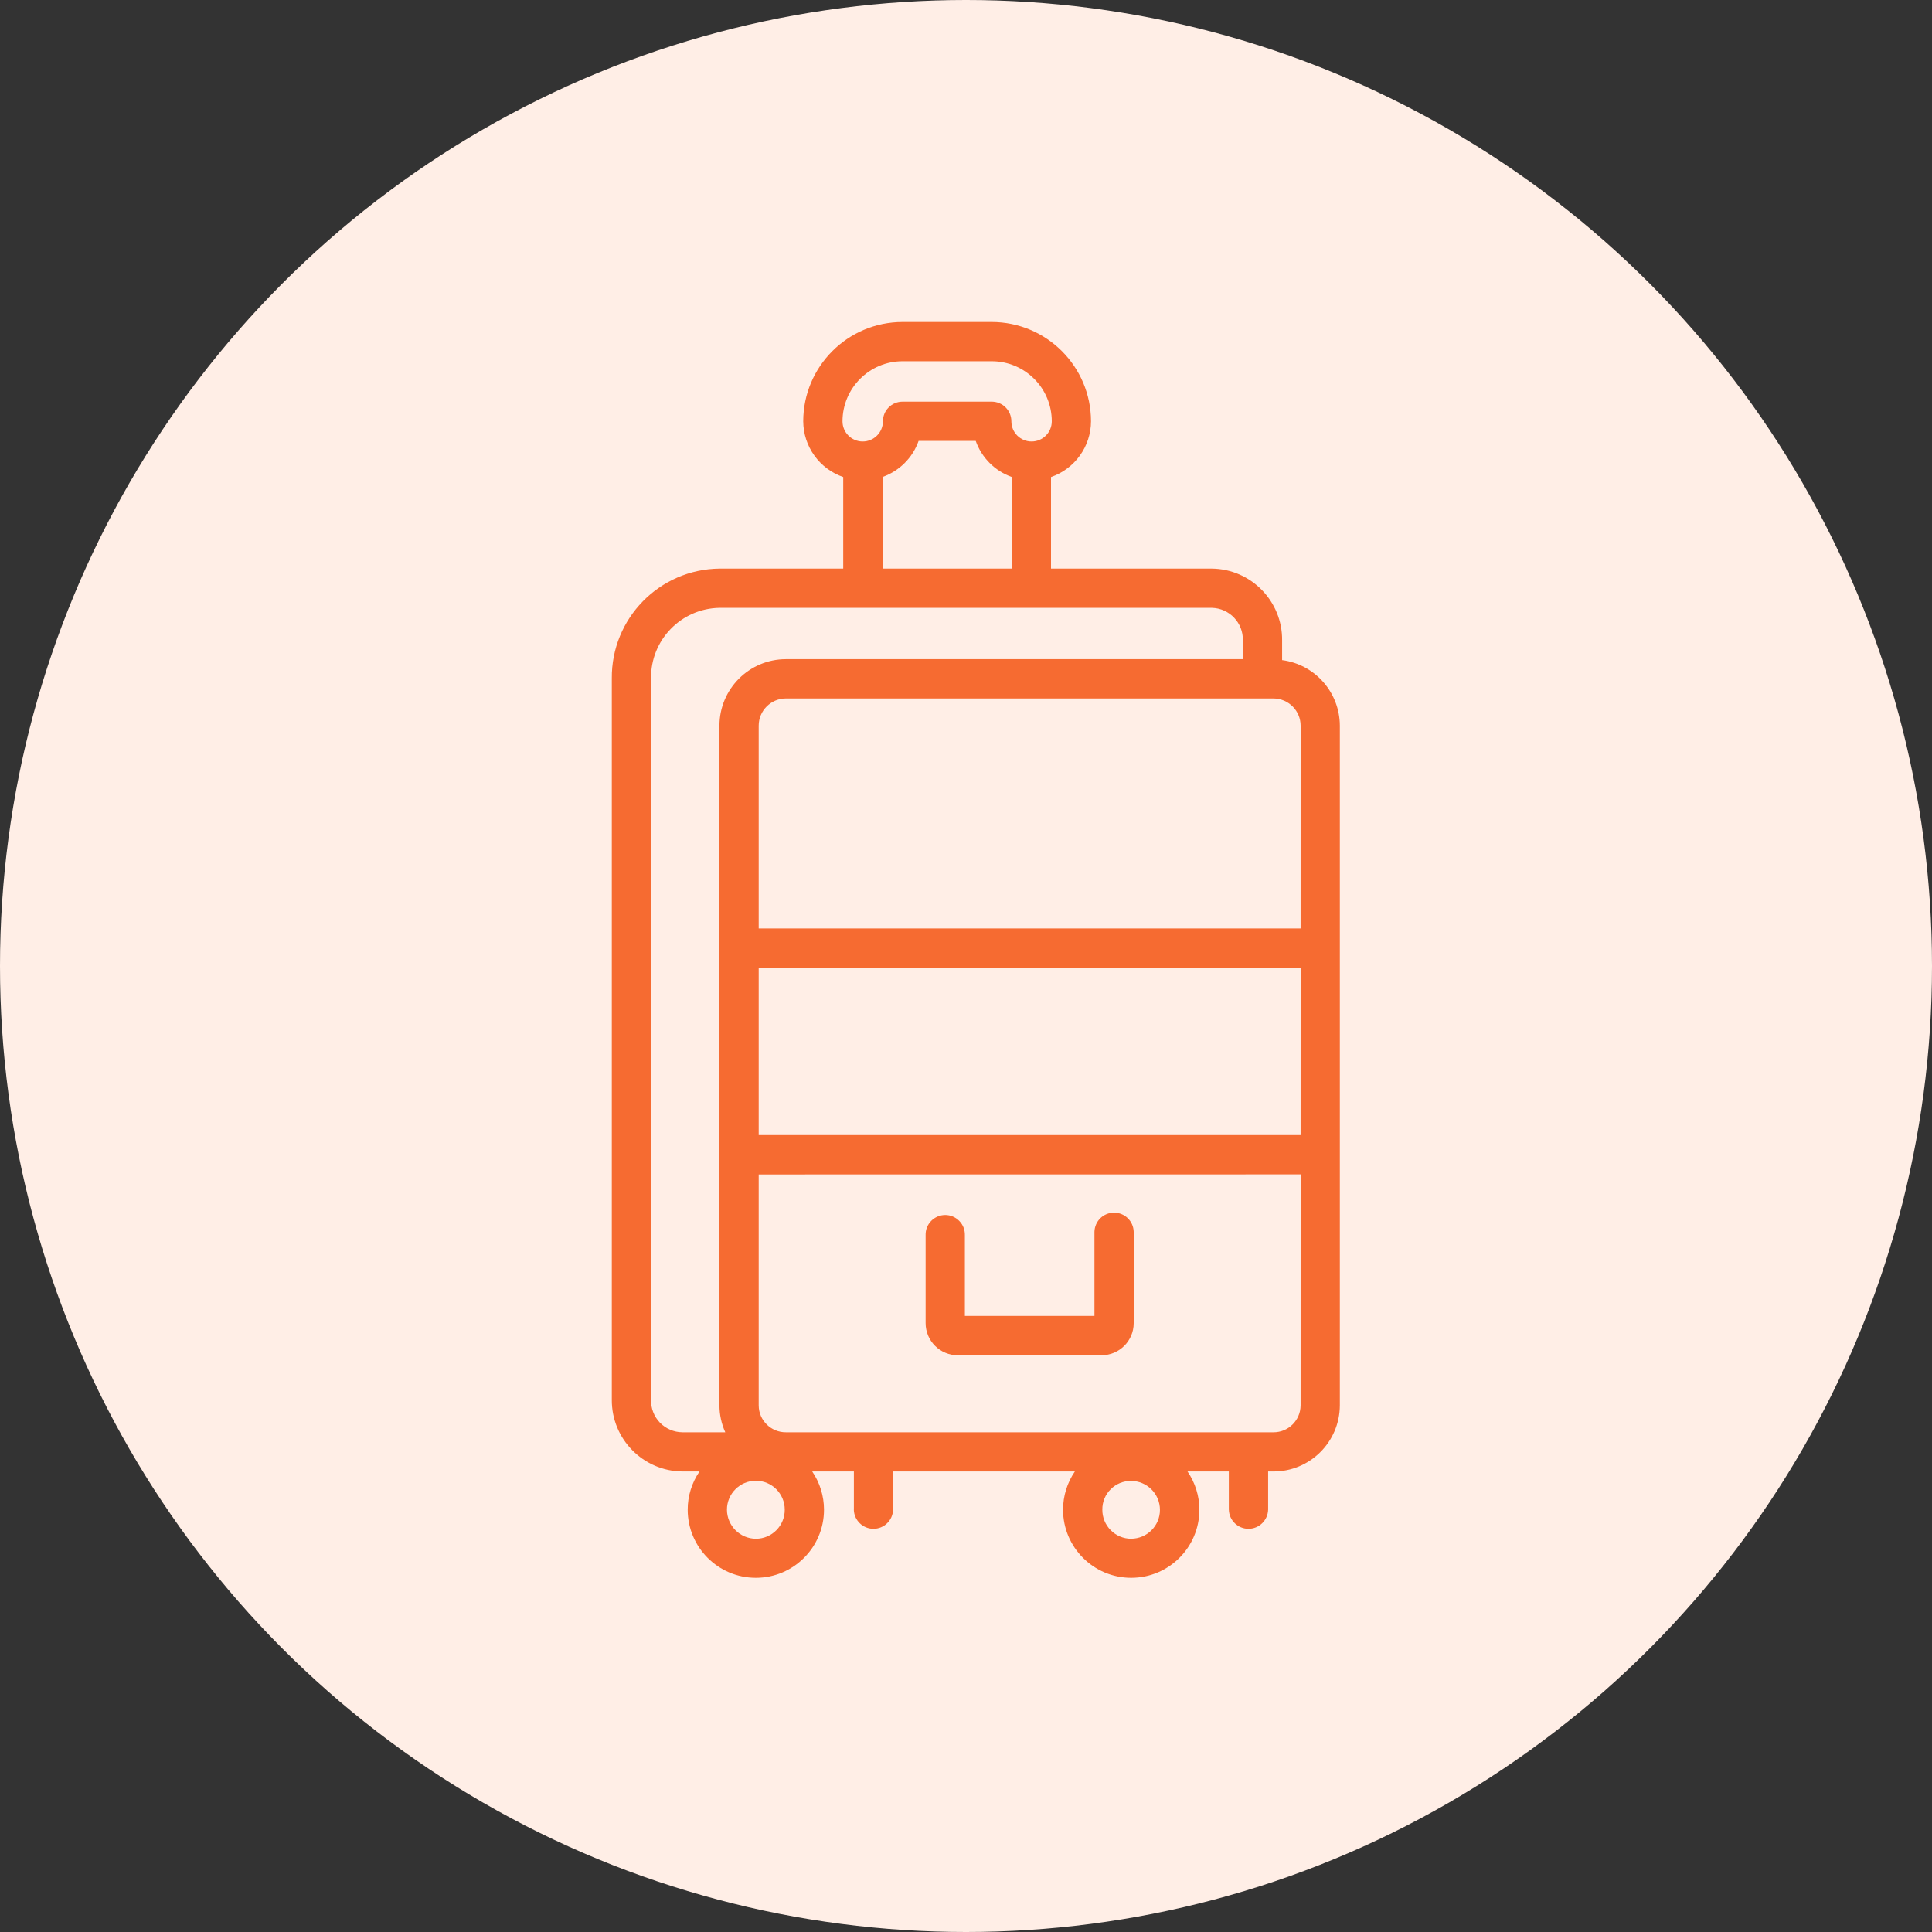
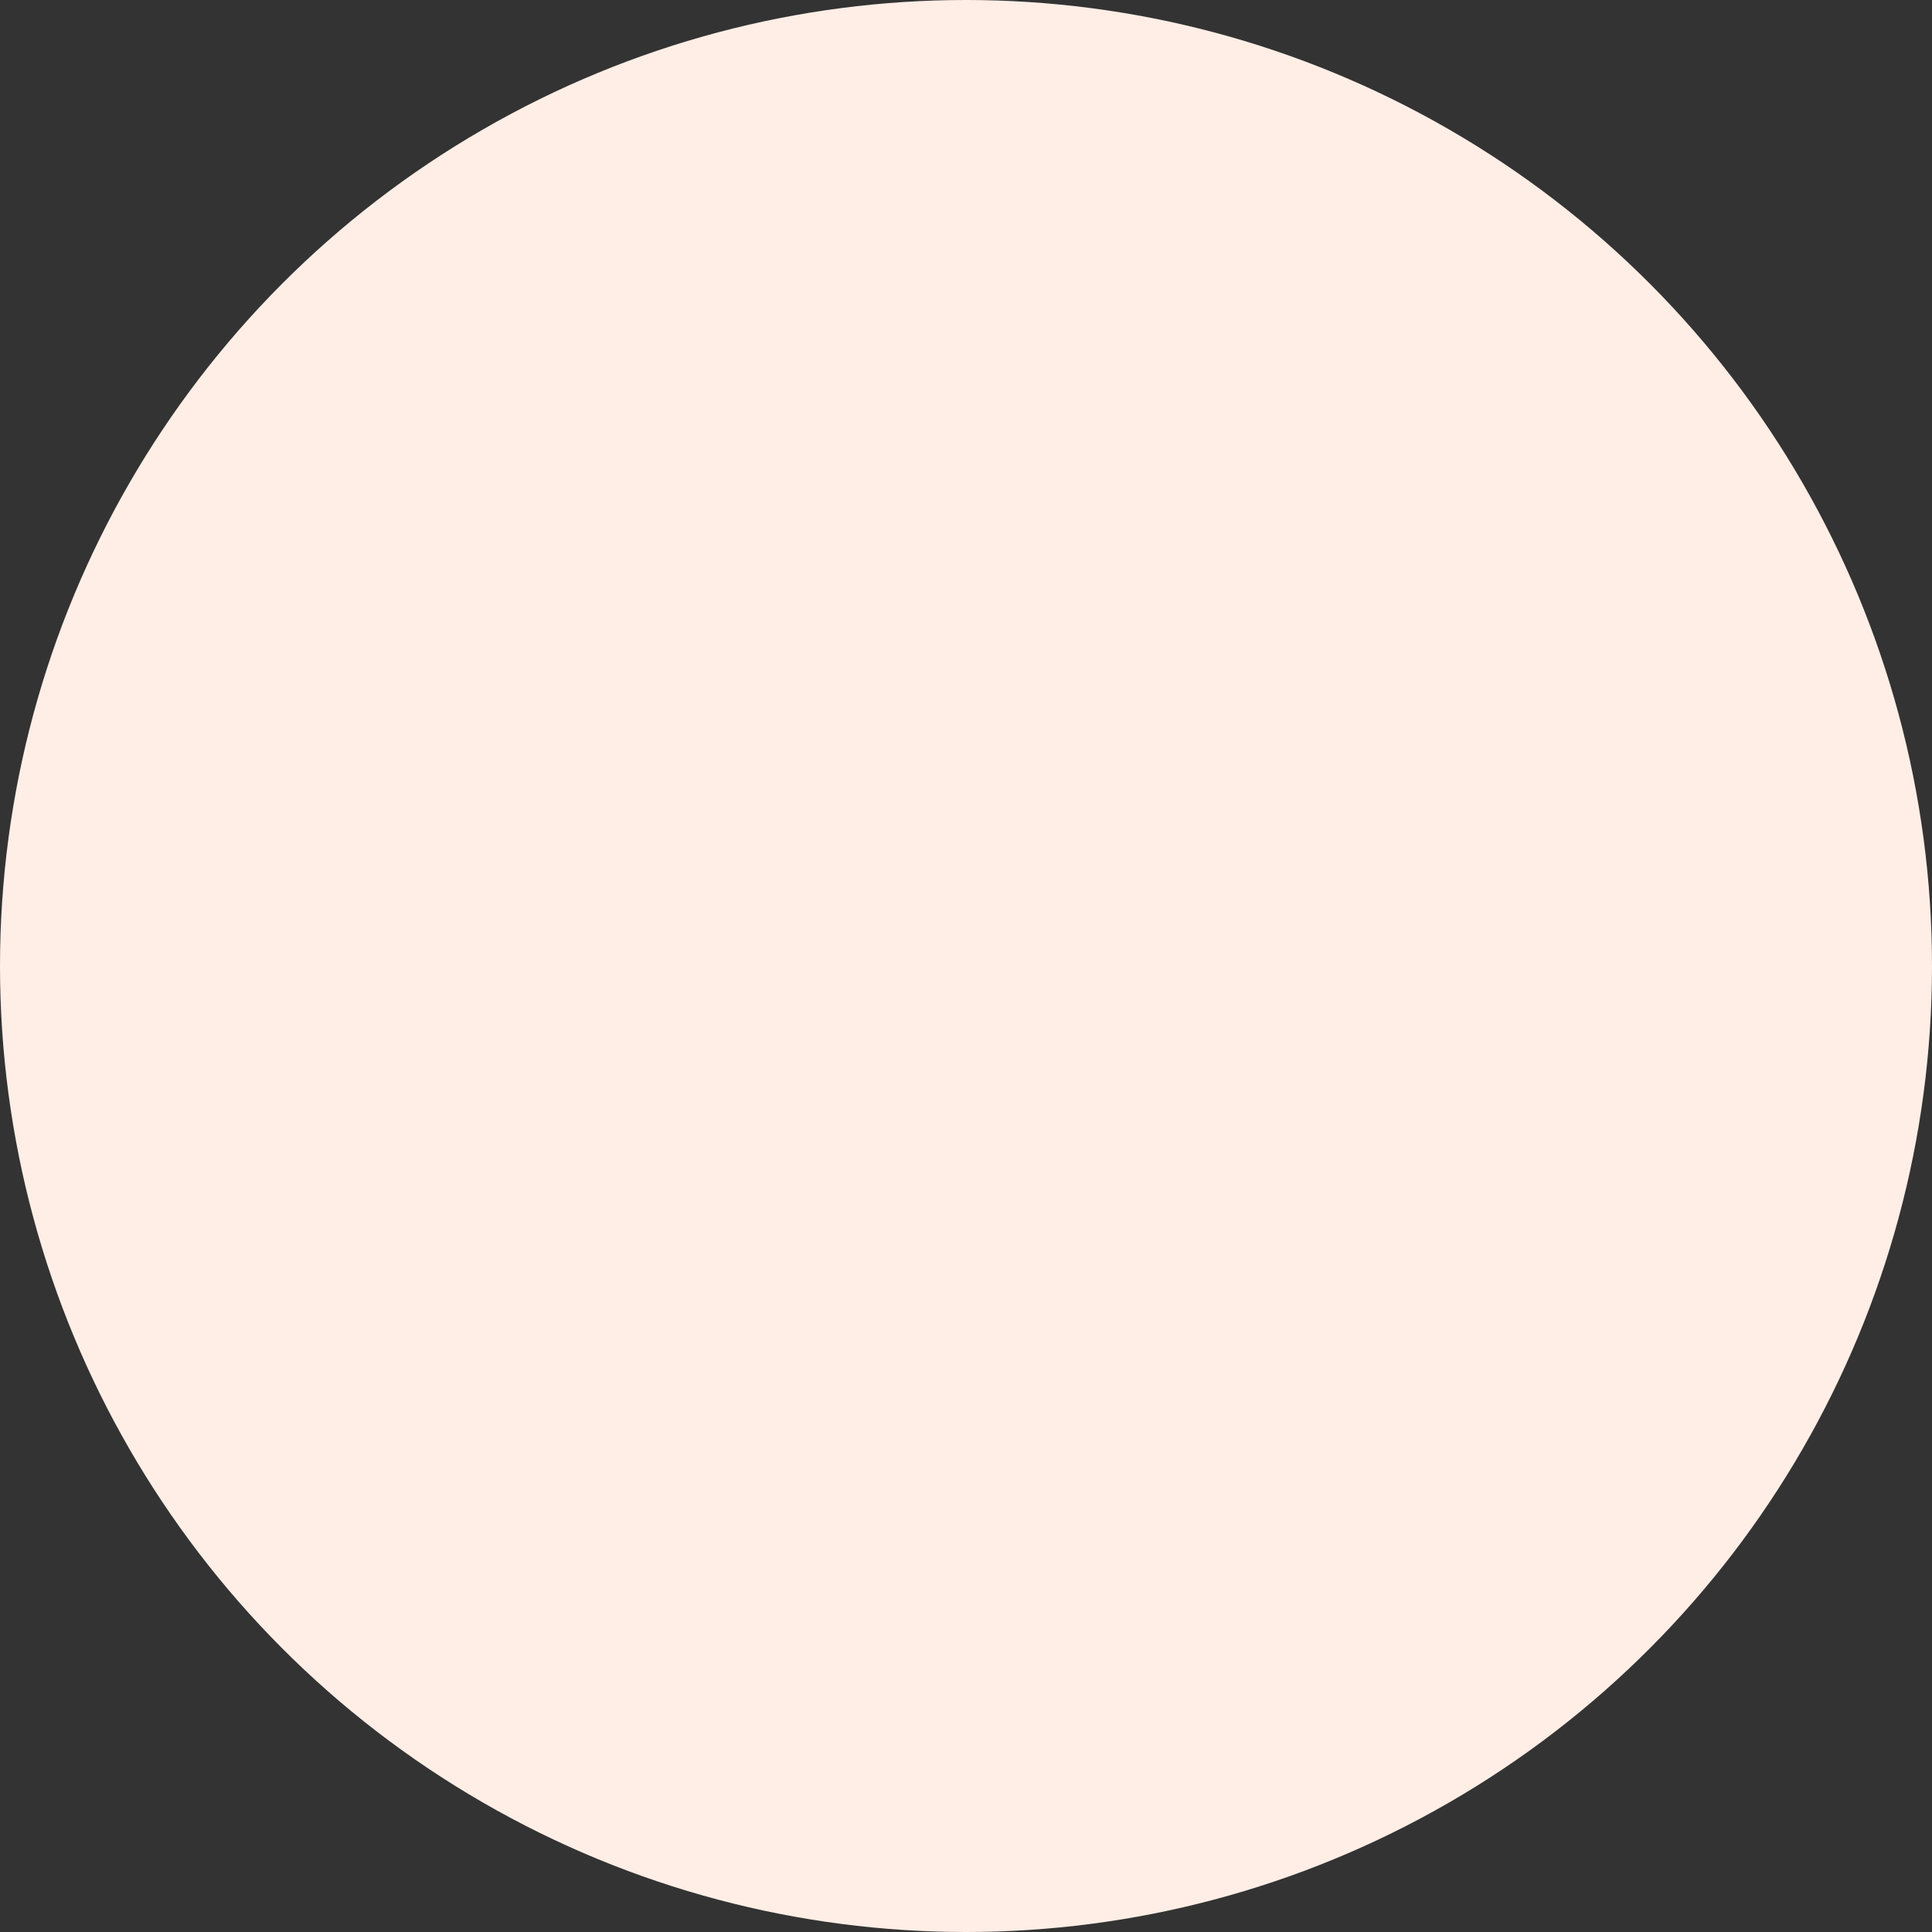
<svg xmlns="http://www.w3.org/2000/svg" width="60" height="60" viewBox="0 0 60 60" fill="none">
  <rect x="0" y="0" width="60" height="60" fill="#333333" stroke="none" />
  <circle cx="30" cy="30" r="30" fill="#FFEEE6" />
-   <path d="M39.817 20.5V19.886C39.829 18.67 38.852 17.672 37.635 17.658H32.64V14.815C33.379 14.56 33.879 13.867 33.882 13.084C33.88 11.382 32.501 10.002 30.798 10H28.028H28.029C26.326 10.002 24.947 11.382 24.945 13.084C24.949 13.867 25.448 14.56 26.187 14.815V17.658H22.343C20.478 17.679 18.983 19.206 19 21.071V43.471C18.992 44.691 19.974 45.688 21.194 45.698H21.724C21.485 46.047 21.356 46.46 21.357 46.884C21.357 48.052 22.303 49 23.474 49C24.642 49 25.59 48.052 25.59 46.884C25.59 46.462 25.462 46.047 25.224 45.698H26.518V46.884H26.516C26.526 47.214 26.795 47.478 27.126 47.478C27.456 47.478 27.728 47.214 27.735 46.884V45.698H33.381C33.142 46.047 33.014 46.462 33.014 46.884C33.014 48.052 33.961 49 35.13 49C36.3 49 37.248 48.052 37.248 46.884C37.248 46.46 37.118 46.047 36.879 45.698H38.162V46.884H38.163C38.171 47.214 38.442 47.478 38.773 47.478C39.104 47.478 39.373 47.214 39.383 46.884V45.698H39.547H39.545C40.682 45.701 41.605 44.782 41.61 43.647V22.537C41.607 21.505 40.841 20.634 39.817 20.5ZM26.165 13.084C26.166 12.054 27 11.22 28.029 11.219H30.8C31.83 11.22 32.663 12.054 32.664 13.084C32.664 13.431 32.383 13.711 32.037 13.711C31.689 13.711 31.409 13.431 31.409 13.084C31.409 12.922 31.345 12.767 31.231 12.653C31.116 12.538 30.961 12.474 30.799 12.474H28.029C27.868 12.474 27.712 12.538 27.598 12.653C27.484 12.767 27.42 12.922 27.42 13.084C27.42 13.431 27.138 13.711 26.792 13.711C26.445 13.711 26.165 13.431 26.165 13.084ZM31.421 14.813V17.658H27.408V14.813C27.932 14.627 28.344 14.216 28.528 13.693H30.302C30.487 14.216 30.897 14.627 31.421 14.813ZM21.194 44.481C20.929 44.479 20.678 44.371 20.494 44.182C20.311 43.992 20.212 43.736 20.219 43.472V21.071C20.201 19.879 21.15 18.898 22.342 18.877H37.635C38.18 18.89 38.61 19.341 38.598 19.886V20.471H24.408C23.268 20.472 22.345 21.395 22.343 22.535V43.646C22.343 43.934 22.406 44.218 22.524 44.481L21.194 44.481ZM23.48 47.787C22.982 47.787 22.578 47.382 22.576 46.884C22.576 46.388 22.979 45.986 23.474 45.986C23.969 45.986 24.371 46.388 24.371 46.884C24.373 47.121 24.28 47.35 24.112 47.52C23.945 47.69 23.718 47.786 23.48 47.787ZM35.125 47.787C34.888 47.786 34.66 47.69 34.493 47.52C34.325 47.351 34.232 47.121 34.234 46.884C34.231 46.646 34.324 46.417 34.493 46.25C34.66 46.082 34.889 45.989 35.125 45.992C35.622 45.992 36.023 46.395 36.023 46.89C36.023 47.385 35.622 47.786 35.125 47.786V47.787ZM40.391 43.647C40.388 44.111 40.01 44.484 39.547 44.481H24.408C23.945 44.484 23.565 44.112 23.562 43.649V36.473L40.392 36.471L40.391 43.647ZM40.391 35.251H23.562V30.053H40.392L40.391 35.251ZM40.391 28.834H23.562V22.537C23.562 22.071 23.94 21.693 24.407 21.691H39.547C40.013 21.693 40.392 22.071 40.392 22.537L40.391 28.834ZM28.746 41.091V38.358C28.741 38.193 28.804 38.035 28.919 37.917C29.034 37.8 29.191 37.733 29.355 37.733C29.52 37.733 29.677 37.8 29.791 37.917C29.907 38.035 29.969 38.193 29.965 38.358V40.867H33.989V38.254C33.998 37.923 34.267 37.66 34.598 37.66C34.929 37.66 35.2 37.923 35.208 38.254V41.093C35.208 41.642 34.761 42.087 34.211 42.089H29.744C29.479 42.089 29.224 41.984 29.038 41.796C28.851 41.609 28.746 41.355 28.746 41.091Z" fill="#F66B31" />
</svg>